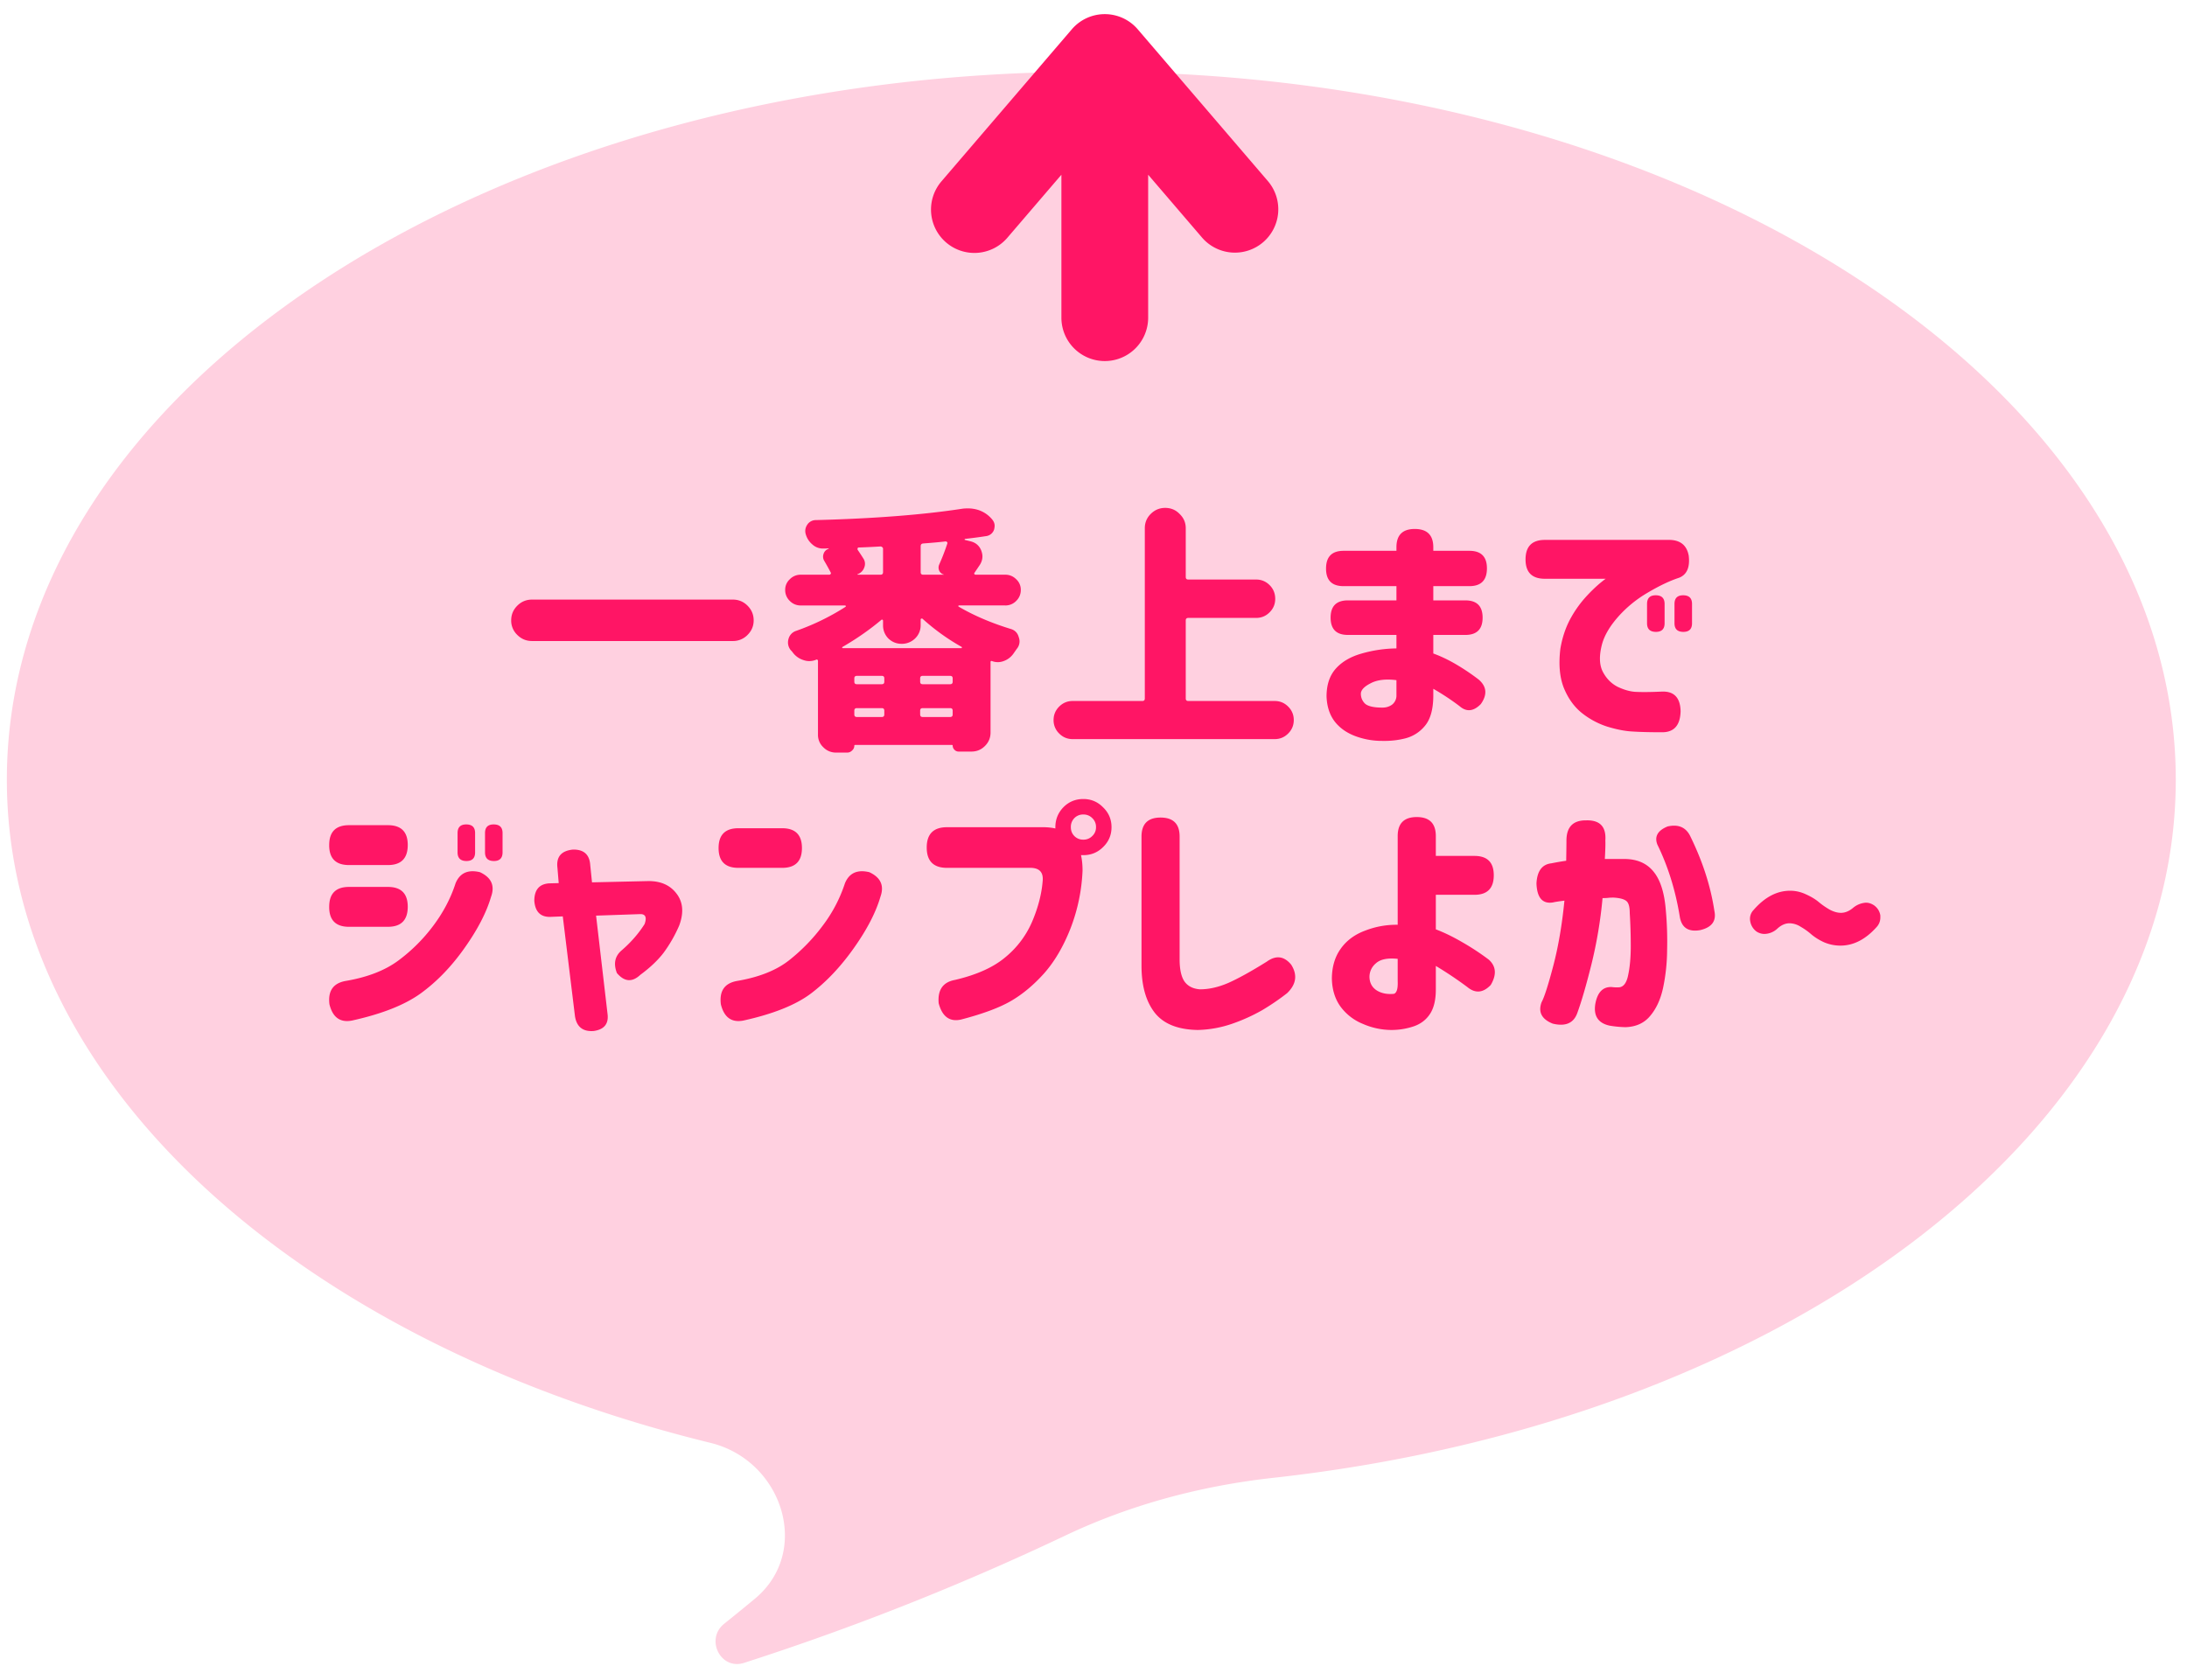
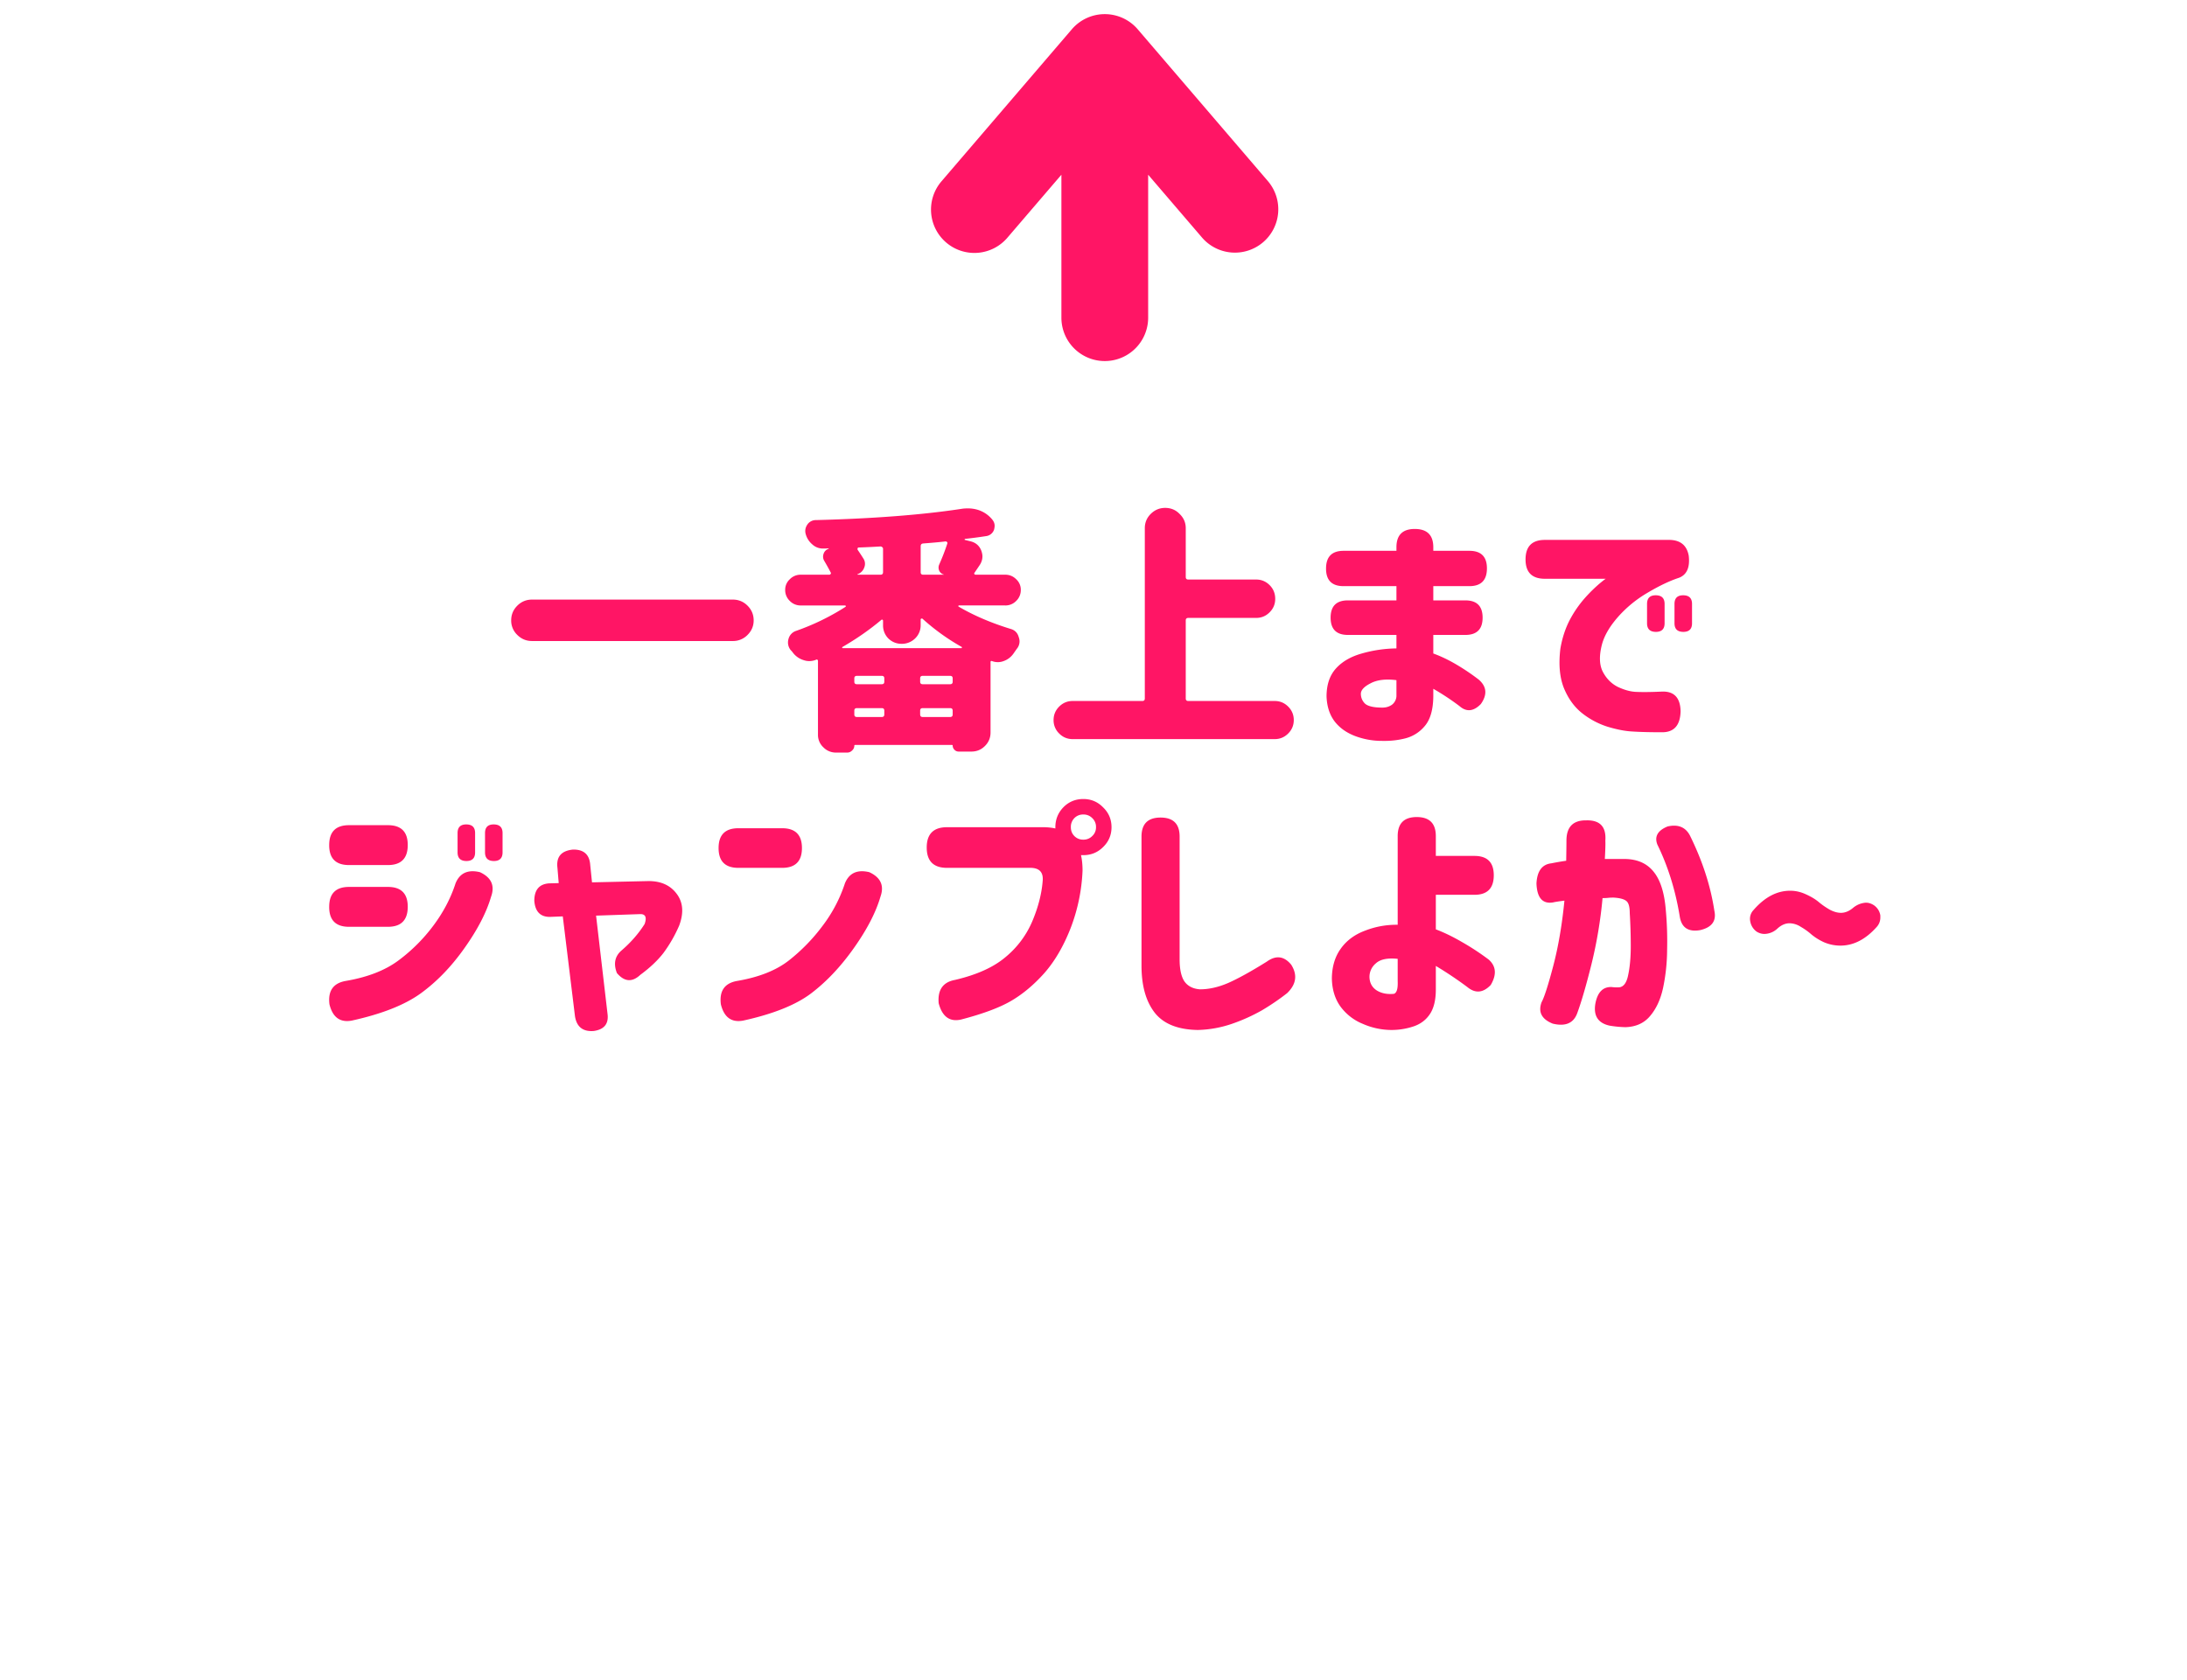
<svg xmlns="http://www.w3.org/2000/svg" width="121" height="93" fill="none">
-   <path fill="#FFD0E0" d="M58.921 84.992c3.627-1.725 7.541-2.765 11.533-3.205 28.34-3.13 49.925-19.236 49.925-38.634 0-21.64-26.863-39.184-60-39.184s-60 17.543-60 39.184c0 16.799 16.188 31.129 38.932 36.7 3.987.976 5.61 6.01 2.45 8.63-.558.463-1.123.923-1.693 1.38-1.065.853-.198 2.585 1.1 2.165a145.58 145.58 0 0 0 17.753-7.036Z" />
  <path fill="#FF1565" fill-rule="evenodd" d="M69.886 13.404a2.4 2.4 0 0 1-3.384-.26L63.524 9.67v7.912a2.4 2.4 0 1 1-4.8 0V9.67l-2.978 3.474a2.4 2.4 0 1 1-3.644-3.124l7.2-8.4a2.4 2.4 0 0 1 3.644 0l7.2 8.4a2.4 2.4 0 0 1-.26 3.384Z" clip-rule="evenodd" />
  <path fill="#FF1565" d="M29.435 33.183h11.11c.318 0 .59.113.815.338.225.225.338.497.338.816 0 .309-.113.576-.338.801a1.111 1.111 0 0 1-.815.338h-11.11c-.319 0-.59-.113-.815-.338a1.095 1.095 0 0 1-.338-.801c0-.32.113-.591.338-.816.225-.225.496-.338.815-.338ZM46.62 35.8c-.019.01-.028.023-.028.042.01.019.023.028.042.028h6.553c.02 0 .028-.009.028-.028.01-.019.005-.033-.014-.042a11.95 11.95 0 0 1-2.165-1.56c-.019-.01-.042-.01-.07 0-.02.009-.029.027-.029.055v.31a1 1 0 0 1-.31.731 1.04 1.04 0 0 1-.744.295c-.282 0-.525-.098-.732-.295a1.024 1.024 0 0 1-.295-.731v-.253c0-.029-.014-.047-.042-.057-.019-.009-.038-.004-.056.014-.647.544-1.36 1.041-2.138 1.491Zm4.29 3.74c0 .094.046.141.14.141h1.519c.093 0 .14-.047.14-.14v-.211c0-.094-.047-.14-.14-.14h-1.52c-.093 0-.14.046-.14.14v.21Zm-3.502-.35c-.094 0-.141.046-.141.14v.21c0 .094.047.141.14.141h1.379c.094 0 .14-.047.14-.14v-.211c0-.094-.046-.14-.14-.14h-1.378Zm1.378-1.323c.094 0 .14-.047.14-.14v-.183c0-.094-.046-.14-.14-.14h-1.378c-.094 0-.141.046-.141.14v.183c0 .093.047.14.14.14h1.379Zm3.783 0c.093 0 .14-.047.14-.14v-.183c0-.094-.047-.14-.14-.14h-1.52c-.093 0-.14.046-.14.14v.183c0 .093.047.14.14.14h1.52Zm-3.854-6.06c.094 0 .141-.048.141-.141V30.37a.095.095 0 0 0-.042-.084.135.135 0 0 0-.099-.043c-.496.029-.895.047-1.195.057-.037 0-.06.014-.07.042a.13.13 0 0 0 0 .084c.122.178.23.342.323.492a.528.528 0 0 1 .042.492.59.59 0 0 1-.365.366c-.01 0-.014.005-.014.014l.014.014h1.265Zm3.488 0h.014c0-.01-.005-.015-.014-.015a.383.383 0 0 1-.24-.21.422.422 0 0 1 0-.338c.179-.403.329-.792.45-1.167.01-.029.006-.052-.013-.07a.094.094 0 0 0-.085-.043c-.318.038-.73.075-1.237.113-.094.009-.14.06-.14.154v1.435c0 .093.046.14.14.14h1.125Zm3.417 1.7h-2.56c-.018 0-.032.01-.041.029 0 .019.009.033.028.042.834.488 1.786.895 2.854 1.224.244.065.399.22.464.464a.635.635 0 0 1-.112.646l-.197.282c-.14.187-.319.319-.534.394a.9.9 0 0 1-.633 0c-.056-.02-.085 0-.085.056v3.895c0 .29-.103.54-.309.745-.206.207-.455.31-.745.31h-.717a.31.31 0 0 1-.225-.099.325.325 0 0 1-.099-.239c0-.019-.014-.028-.042-.028h-5.358c-.028 0-.042.014-.042.042a.346.346 0 0 1-.127.267.365.365 0 0 1-.267.113h-.618a.96.96 0 0 1-.704-.295.93.93 0 0 1-.295-.703v-4.079c0-.028-.01-.046-.028-.056-.019-.018-.038-.023-.056-.014a.992.992 0 0 1-.394.084.939.939 0 0 1-.324-.056 1.164 1.164 0 0 1-.604-.436 1.053 1.053 0 0 0-.099-.112.67.67 0 0 1-.126-.619.638.638 0 0 1 .422-.45 13.08 13.08 0 0 0 2.742-1.336c.01-.01.01-.023 0-.042 0-.019-.01-.028-.028-.028h-2.461a.825.825 0 0 1-.605-.253.825.825 0 0 1-.253-.605.78.78 0 0 1 .253-.59.825.825 0 0 1 .605-.254h1.575a.095.095 0 0 0 .084-.042.07.07 0 0 0 0-.084c-.112-.216-.23-.427-.351-.633a.448.448 0 0 1-.043-.394.423.423 0 0 1 .282-.281v-.028c-.085.01-.183.014-.296.014h-.014a.861.861 0 0 1-.59-.225c-.178-.15-.3-.338-.366-.563a.666.666 0 0 1-.028-.182c0-.122.037-.24.112-.352a.564.564 0 0 1 .479-.253c3.234-.084 5.943-.296 8.128-.633.093-.01.187-.014.28-.014a1.9 1.9 0 0 1 .606.098c.29.104.534.272.73.507.095.112.142.23.142.351 0 .066-.01.136-.029.211a.532.532 0 0 1-.436.366 24.9 24.9 0 0 1-1.18.155c-.01.009-.015.023-.015.042 0 .009.005.014.014.014l.281.07c.3.066.507.234.62.506.046.122.07.235.07.338 0 .16-.047.314-.141.464-.094.14-.192.286-.295.436-.02.018-.024.042-.014.07.018.028.042.042.07.042h1.645c.234 0 .436.085.605.253a.78.78 0 0 1 .253.591.825.825 0 0 1-.253.605.825.825 0 0 1-.605.253Zm9.984 5.148c0 .093.047.14.14.14h4.782c.29 0 .539.104.745.31.206.206.31.454.31.745 0 .29-.104.54-.31.745-.206.207-.455.31-.745.31h-11.18c-.29 0-.539-.103-.745-.31a1.016 1.016 0 0 1-.31-.745c0-.29.104-.539.31-.745.206-.206.454-.31.745-.31h3.853c.094 0 .14-.046.14-.14v-9.422c0-.31.109-.572.324-.788.225-.225.492-.337.802-.337.319 0 .586.112.801.337.225.216.338.479.338.788v2.7c0 .094.047.14.14.14h3.755c.29 0 .54.104.746.31.206.206.309.46.309.76 0 .29-.103.538-.31.744-.206.207-.454.31-.745.31h-3.754c-.094 0-.141.047-.141.14v4.318Zm11.657-5.428v-.788h-2.925c-.647 0-.97-.323-.97-.97 0-.657.323-.985.97-.985h2.925v-.197c0-.675.338-1.012 1.013-1.012.684 0 1.026.337 1.026 1.012v.197h1.997c.647 0 .97.324.97.97 0 .657-.323.985-.97.985H79.3v.788h1.772c.638 0 .956.318.956.956 0 .637-.318.956-.956.956H79.3v1.027c.413.15.835.351 1.266.604a12.2 12.2 0 0 1 1.251.844c.441.385.479.834.113 1.35-.403.413-.797.45-1.181.113a13.664 13.664 0 0 0-1.449-.957v.436c-.01.731-.169 1.275-.478 1.632a2.05 2.05 0 0 1-1.069.675c-.403.103-.825.15-1.265.14a4.199 4.199 0 0 1-1.547-.281c-.478-.188-.853-.464-1.125-.83-.263-.365-.403-.815-.422-1.35 0-.647.173-1.162.52-1.547.347-.384.825-.66 1.435-.83a7.258 7.258 0 0 1 1.912-.28v-.746h-2.686c-.637 0-.956-.319-.956-.956 0-.638.319-.956.956-.956h2.686Zm-.773 5.934c.197 0 .37-.052.52-.155a.64.64 0 0 0 .253-.478v-.886c-.59-.075-1.064-.018-1.42.169-.356.178-.54.37-.549.576 0 .216.075.399.225.549.16.15.483.225.97.225Zm14.638-5.737c0-.32.16-.479.478-.479.329 0 .493.16.493.478v1.07c0 .318-.16.477-.479.477-.328 0-.492-.159-.492-.478v-1.069Zm1.519 0c0-.32.16-.479.478-.479.328 0 .492.16.492.478v1.07c0 .318-.16.477-.478.477-.328 0-.492-.159-.492-.478v-1.069Zm-.253-3.544c.59.018.937.31 1.04.872.076.646-.103 1.054-.534 1.223-.516.169-1.097.445-1.744.83a6.635 6.635 0 0 0-1.645 1.35c-.45.515-.74 1.012-.872 1.49-.169.638-.154 1.149.042 1.533.197.375.47.652.816.83.356.169.684.262.984.281.375.019.863.014 1.463-.014.675-.028 1.022.333 1.04 1.083-.018.787-.365 1.176-1.04 1.167-.666 0-1.21-.014-1.631-.042-.394-.019-.853-.108-1.379-.267a4.435 4.435 0 0 1-1.434-.774c-.422-.347-.75-.81-.984-1.392-.225-.581-.286-1.298-.183-2.151.103-.6.281-1.14.534-1.618a6.22 6.22 0 0 1 .844-1.21 8.32 8.32 0 0 1 .788-.773c.215-.178.332-.267.351-.267h-3.375c-.712 0-1.069-.356-1.069-1.069 0-.721.357-1.082 1.07-1.082h6.918ZM25.316 46.104c0-.319.16-.478.478-.478.328 0 .492.159.492.478v1.069c0 .318-.16.478-.478.478-.328 0-.492-.16-.492-.479v-1.068Zm1.519 0c0-.319.159-.478.478-.478.328 0 .492.159.492.478v1.069c0 .318-.16.478-.478.478-.328 0-.492-.16-.492-.479v-1.068Zm.337 3.515c-.253.872-.745 1.824-1.477 2.855-.721 1.022-1.528 1.856-2.418 2.503-.882.638-2.152 1.14-3.811 1.505-.647.122-1.06-.178-1.238-.9-.093-.74.207-1.172.9-1.294 1.21-.206 2.185-.586 2.925-1.139a9.381 9.381 0 0 0 1.927-1.927c.553-.74.96-1.518 1.223-2.334.235-.572.685-.778 1.35-.619.628.291.835.741.62 1.35Zm-8.958-2.854c0-.732.366-1.097 1.097-1.097h2.152c.731 0 1.097.365 1.097 1.097 0 .74-.366 1.11-1.097 1.11H19.31c-.731 0-1.097-.365-1.097-1.096v-.014Zm0 3.417c0-.731.366-1.097 1.097-1.097h2.152c.731 0 1.097.366 1.097 1.097 0 .74-.366 1.11-1.097 1.11H19.31c-.731 0-1.097-.365-1.097-1.096v-.014Zm12.206.562c-.525 0-.811-.295-.858-.886 0-.609.272-.932.816-.97l.534-.014-.07-.844c-.075-.61.21-.947.858-1.012.6-.01.918.276.956.858l.098.956 3.094-.07c.703-.01 1.233.224 1.59.703.355.468.402 1.054.14 1.757a7.707 7.707 0 0 1-.872 1.52c-.319.412-.745.815-1.28 1.209-.45.422-.881.389-1.294-.099-.196-.506-.117-.919.24-1.237.525-.45.956-.943 1.293-1.477.132-.375.047-.558-.253-.548l-2.433.084.633 5.428c.075.553-.178.872-.76.956-.6.047-.946-.225-1.04-.815l-.675-5.527-.717.028Zm9.337-3.81c0-.732.366-1.097 1.097-1.097h2.419c.73 0 1.096.365 1.096 1.096 0 .732-.365 1.097-1.096 1.097h-2.42c-.73 0-1.096-.365-1.096-1.097Zm8.958 2.685c-.253.872-.746 1.824-1.477 2.855-.722 1.022-1.51 1.856-2.362 2.503-.844.638-2.096 1.14-3.755 1.505-.647.122-1.06-.178-1.238-.9-.093-.74.207-1.172.9-1.294 1.21-.206 2.166-.586 2.87-1.139a10.124 10.124 0 0 0 1.87-1.927 7.977 7.977 0 0 0 1.223-2.334c.234-.572.684-.778 1.35-.619.628.291.834.741.619 1.35Zm2.558-2.714c0-.75.375-1.125 1.125-1.125H57.7c.253 0 .483.024.69.07v-.07c0-.431.15-.801.45-1.11.3-.3.665-.45 1.096-.45.431 0 .797.154 1.097.463.31.3.464.666.464 1.097 0 .431-.155.797-.464 1.097-.3.3-.666.45-1.097.45h-.127c.057.253.085.54.085.858a10.003 10.003 0 0 1-.675 3.22c-.394.994-.877 1.814-1.449 2.461-.572.638-1.176 1.144-1.814 1.519-.637.375-1.565.722-2.784 1.04-.628.141-1.04-.159-1.237-.9-.066-.74.234-1.171.9-1.293 1.2-.281 2.128-.699 2.784-1.252a5.212 5.212 0 0 0 1.49-1.982c.329-.779.52-1.52.577-2.222.056-.516-.192-.765-.745-.746h-4.543c-.75 0-1.125-.375-1.125-1.125Zm9.366-1.125a.662.662 0 0 0-.21-.506.668.668 0 0 0-.493-.197.668.668 0 0 0-.492.197.686.686 0 0 0-.197.506c0 .197.066.361.197.492a.668.668 0 0 0 .492.197.668.668 0 0 0 .492-.197.646.646 0 0 0 .211-.492Zm4.626 7.313c0 .553.09.96.267 1.223.188.263.474.408.858.436.497 0 1.017-.117 1.561-.351.553-.244 1.266-.638 2.138-1.182.506-.365.956-.309 1.35.17.356.562.28 1.087-.225 1.574-.432.338-.891.652-1.379.942a9.891 9.891 0 0 1-1.645.746 6.258 6.258 0 0 1-1.926.351c-1.097-.019-1.89-.337-2.377-.956-.487-.628-.731-1.495-.731-2.602v-7.143c0-.704.351-1.055 1.054-1.055.704 0 1.055.351 1.055 1.055v6.792Zm14.175 1.673c0 .572-.108 1.022-.324 1.35-.216.328-.52.558-.914.69a3.845 3.845 0 0 1-1.223.196 3.97 3.97 0 0 1-1.575-.337 2.871 2.871 0 0 1-1.238-.957c-.31-.43-.469-.956-.478-1.575.01-.647.174-1.19.492-1.63.319-.45.769-.784 1.35-1a4.742 4.742 0 0 1 1.8-.323v-4.907c0-.704.352-1.055 1.055-1.055s1.055.351 1.055 1.054v1.097h2.137c.713 0 1.069.357 1.069 1.07 0 .721-.356 1.082-1.069 1.082H79.44v1.912c.468.178.951.413 1.448.703.497.282.99.605 1.477.97.412.366.45.835.112 1.407-.422.44-.853.478-1.294.113a20.82 20.82 0 0 0-1.743-1.168v1.308Zm-2.363.24c.085 0 .15-.057.197-.17.047-.112.066-.295.056-.548v-1.223c-.553-.057-.951.023-1.195.239a.972.972 0 0 0-.366.773c.01.319.14.563.394.731.253.16.558.225.914.197Zm8.76-7.229c.282-.056.554-.103.816-.14.01-.554.014-.924.014-1.111 0-.76.366-1.135 1.097-1.125.76-.02 1.111.356 1.055 1.125.01.178 0 .515-.028 1.012h1.068c.704 0 1.243.23 1.618.69.384.459.614 1.18.689 2.165.065.712.089 1.444.07 2.194a10.48 10.48 0 0 1-.225 2.095c-.14.637-.38 1.153-.717 1.547-.328.394-.783.6-1.364.618a6.25 6.25 0 0 1-.872-.084c-.647-.14-.91-.553-.788-1.237.122-.62.422-.92.9-.9.132.018.272.023.422.014.244-.029.408-.258.492-.69.094-.44.141-.97.141-1.589 0-.618-.019-1.228-.056-1.828 0-.356-.066-.58-.197-.675-.131-.103-.366-.164-.703-.182-.113 0-.211.004-.296.014-.075.009-.178.014-.309.014a24.745 24.745 0 0 1-.619 3.684c-.29 1.163-.553 2.063-.787 2.7-.206.544-.656.731-1.35.563-.61-.244-.816-.638-.619-1.182.15-.272.366-.942.647-2.01.281-1.07.487-2.274.619-3.615-.3.038-.511.07-.633.099-.581.093-.886-.258-.914-1.055.037-.684.314-1.055.83-1.11Zm5.864-1.026c-.178-.45.01-.788.563-1.013.581-.131.994.038 1.237.506.694 1.407 1.144 2.794 1.35 4.163.122.562-.14.919-.787 1.069-.647.112-1.022-.132-1.125-.732-.234-1.453-.647-2.784-1.237-3.993Zm10.125 5.582c-.309 0-.609-.06-.9-.182a3.117 3.117 0 0 1-.689-.422 3.687 3.687 0 0 0-.605-.436 1.194 1.194 0 0 0-.619-.197c-.234 0-.459.098-.675.295a1.076 1.076 0 0 1-.717.296.797.797 0 0 1-.45-.141.889.889 0 0 1-.337-.563.699.699 0 0 1 .183-.619c.618-.712 1.293-1.068 2.025-1.068.3 0 .59.066.871.197.291.131.525.272.704.422.178.15.379.29.604.422.225.121.436.182.633.182.225 0 .445-.089.661-.267a1.233 1.233 0 0 1 .717-.295c.16 0 .314.051.464.154.188.141.3.324.338.549v.127a.763.763 0 0 1-.183.492c-.619.703-1.294 1.054-2.025 1.054Z" />
</svg>